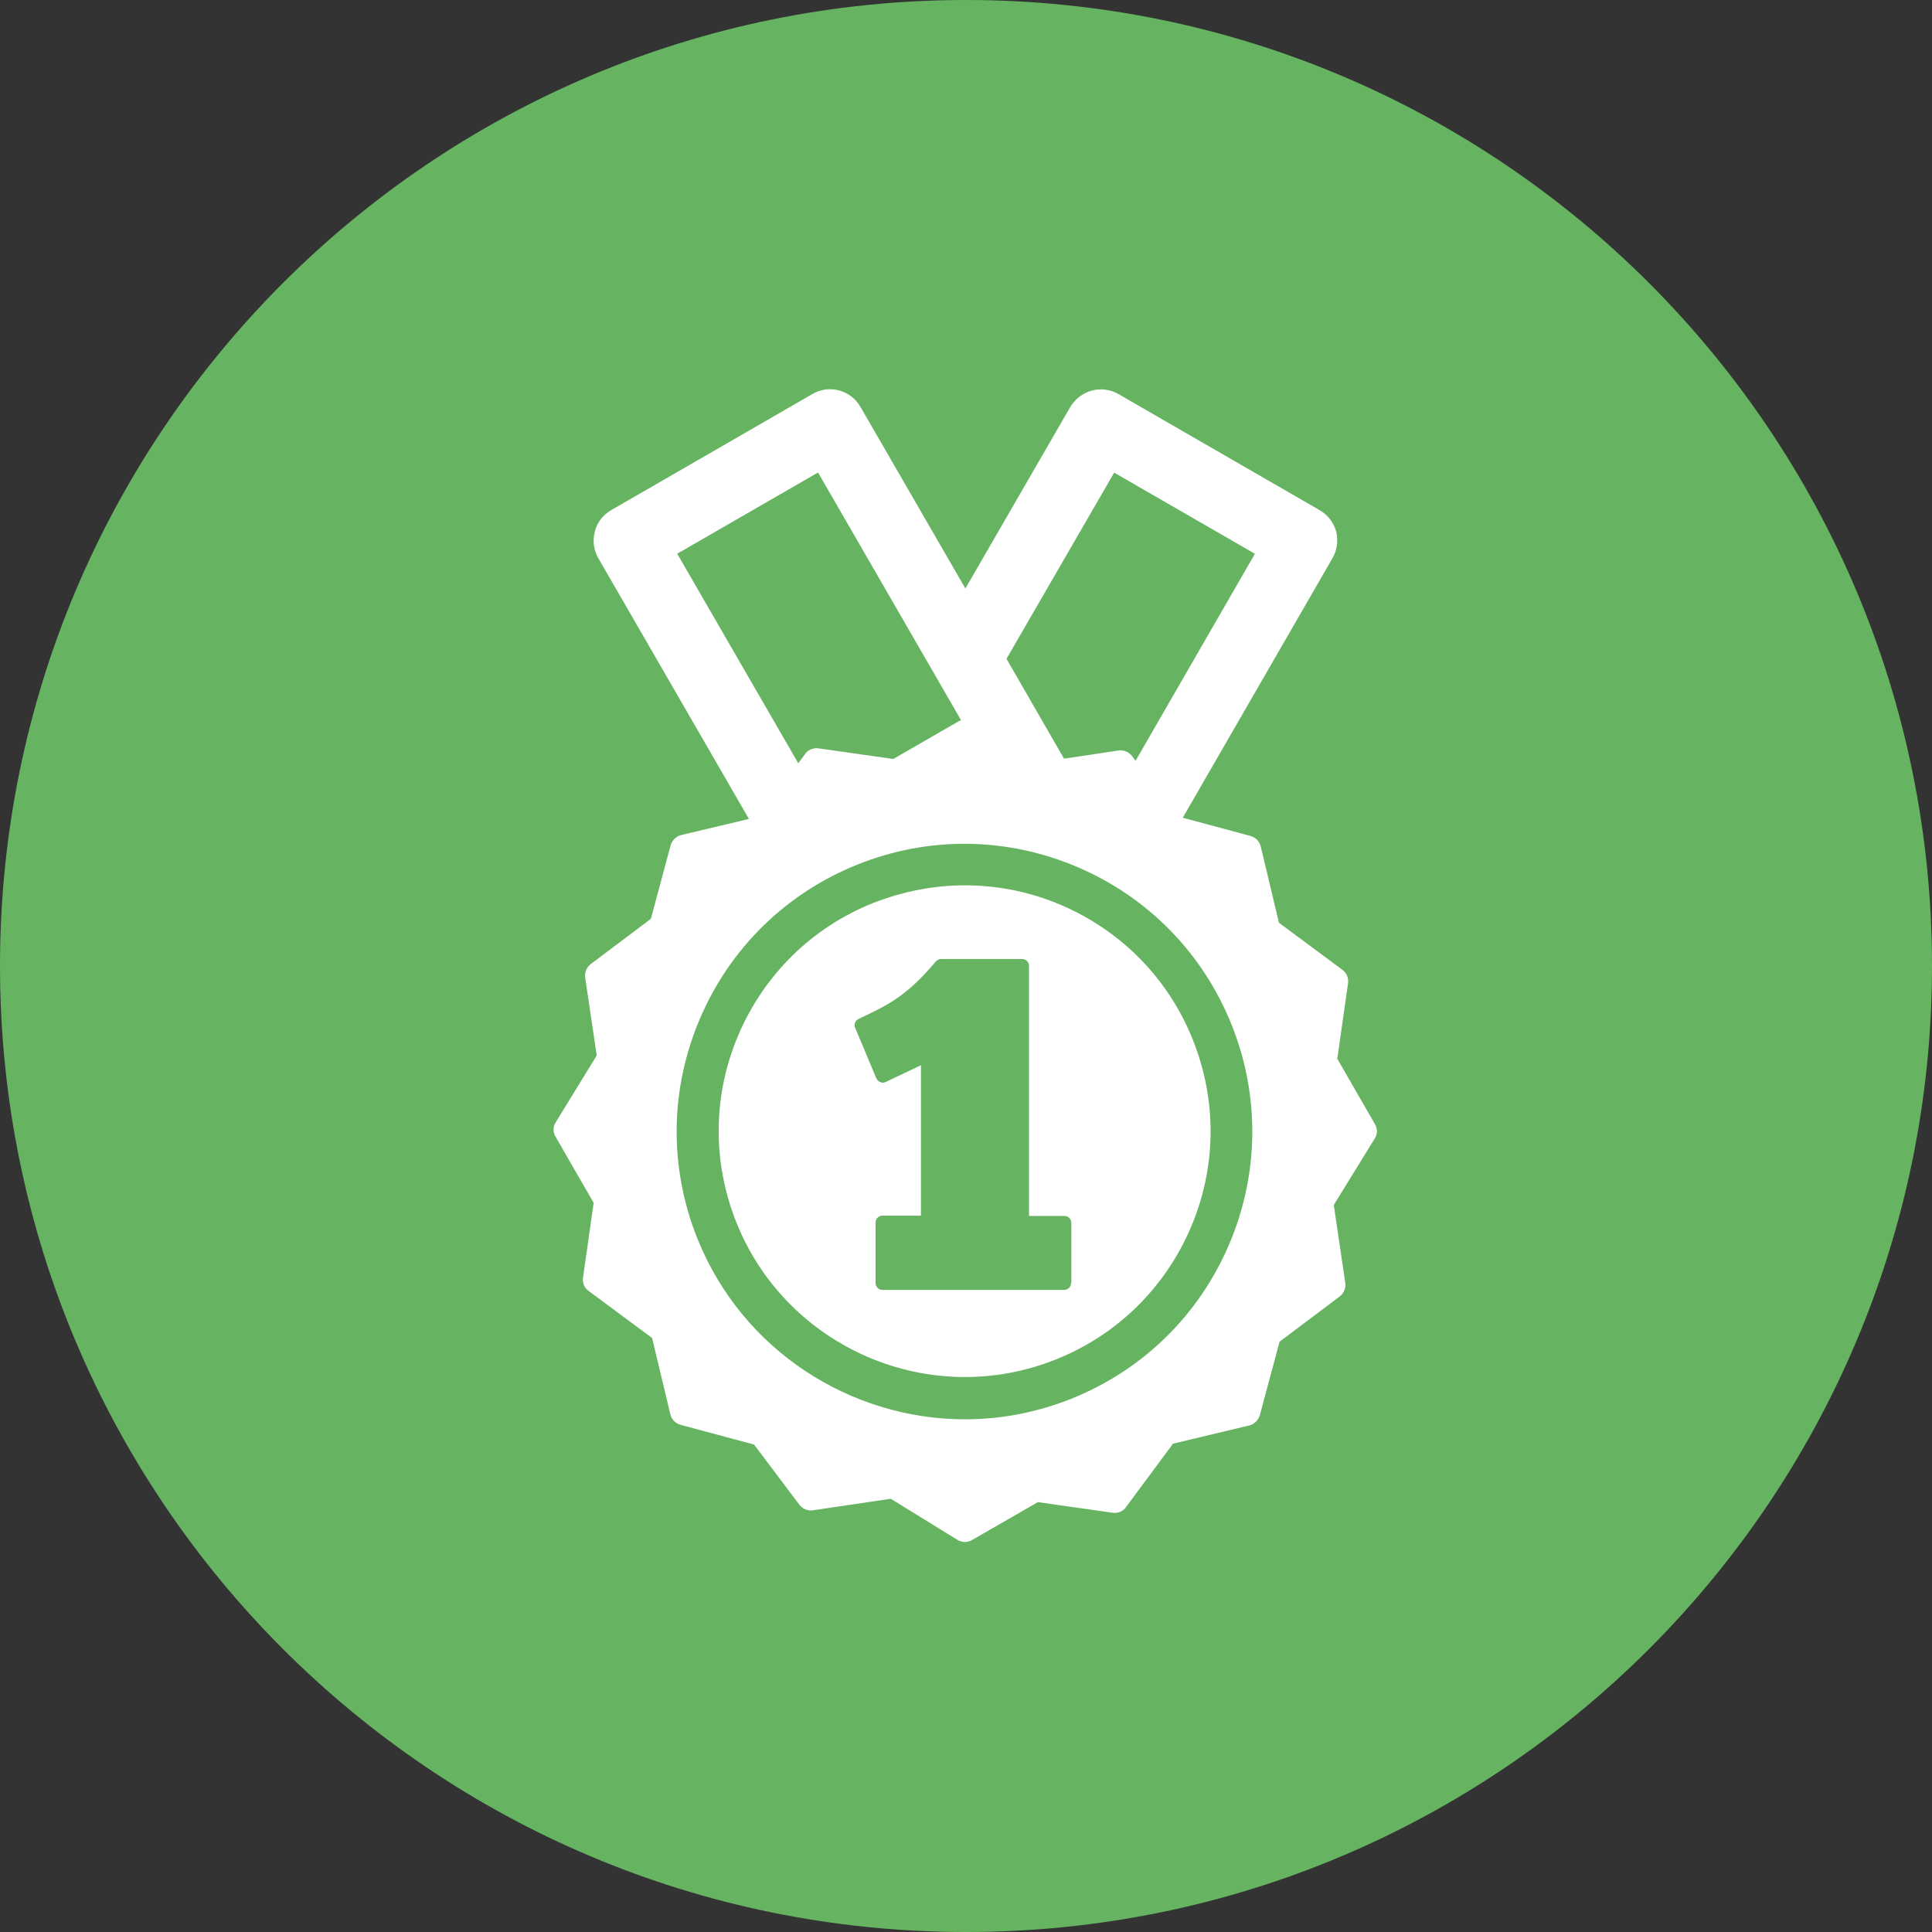
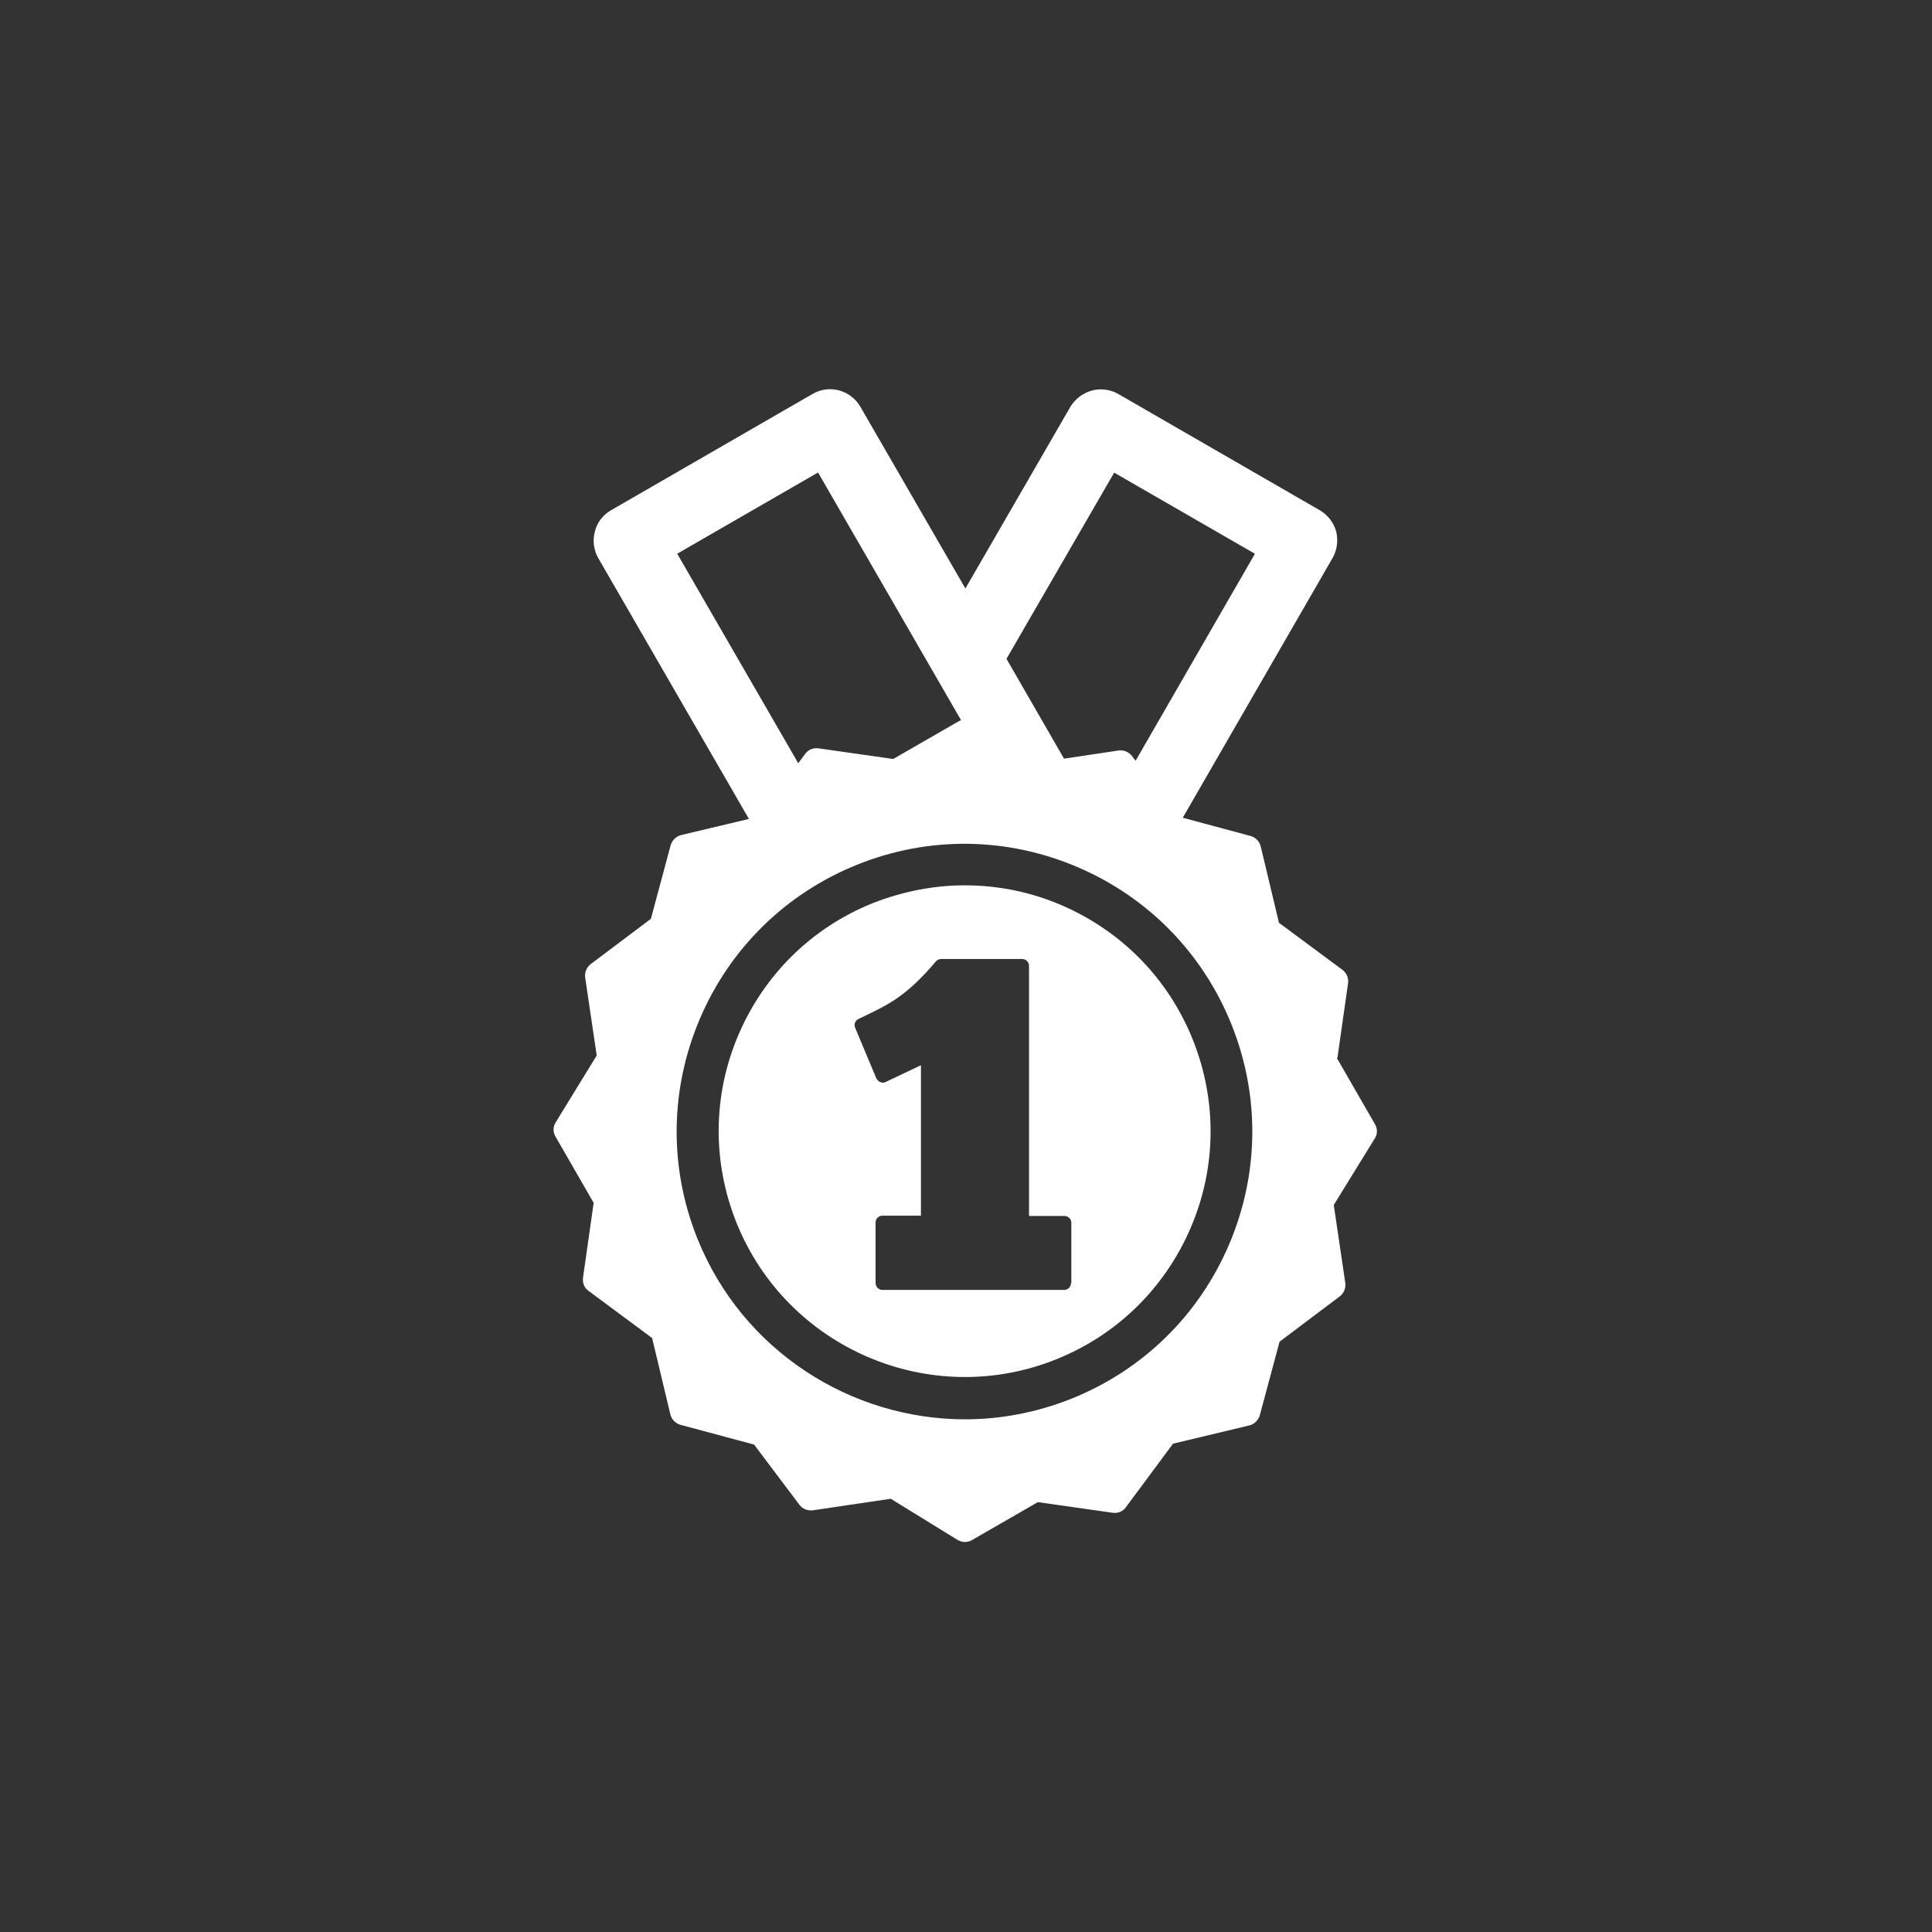
<svg xmlns="http://www.w3.org/2000/svg" id="Layer_2" viewBox="0 0 63.46 63.46">
  <rect x="0" y="0" width="63.46" height="63.46" fill="#333333" stroke="none" />
  <defs>
    <clipPath id="clippath">
      <rect width="63.46" height="63.46" fill="none" />
    </clipPath>
  </defs>
  <g id="Design">
    <g clip-path="url(#clippath)">
-       <path d="M31.73,63.46c17.52,0,31.73-14.21,31.73-31.73S49.25,0,31.73,0,0,14.21,0,31.73s14.21,31.73,31.73,31.73" fill="#66b461" />
      <path d="M40.37,40.88c-.99,2.32-2.83,4.12-5.17,5.06-1.15,.46-2.34,.68-3.5,.68-3.75,0-7.31-2.25-8.79-5.93-.94-2.34-.91-4.91,.08-7.23,.99-2.32,2.83-4.12,5.17-5.06,2.34-.94,4.91-.91,7.23,.08,2.32,.99,4.12,2.83,5.06,5.17,.94,2.34,.91,4.91-.08,7.23M22.24,18.19l4.63-2.67,4.7,8.14s-.04,.01-.06,.02l-2.17,1.25-2.46-.35c-.16-.02-.33,.04-.43,.18l-.23,.31-3.98-6.89Zm14.35-2.67l4.63,2.67-3.92,6.8-.12-.16c-.1-.13-.27-.2-.43-.18l-1.8,.27-1.89-3.28,3.54-6.12Zm7.34,19.23l.35-2.46c.02-.17-.05-.33-.18-.43l-2.09-1.55-.6-2.51c-.04-.16-.16-.29-.33-.34l-2.23-.6,4.92-8.53c.15-.26,.19-.58,.12-.87-.08-.29-.27-.54-.54-.7l-6.62-3.82c-.26-.15-.58-.19-.87-.11s-.54,.27-.7,.53l-3.45,5.97-3.45-5.97c-.32-.55-1.02-.74-1.57-.42l-6.62,3.82c-.26,.15-.46,.4-.53,.7-.08,.29-.04,.61,.11,.87l4.95,8.57-2.23,.53c-.16,.04-.29,.17-.34,.33l-.65,2.42-1.98,1.49c-.13,.1-.2,.27-.18,.43l.38,2.57-1.35,2.2c-.09,.14-.09,.32,0,.47l1.25,2.17-.35,2.46c-.02,.17,.04,.33,.18,.43l2.09,1.55,.6,2.51c.04,.16,.16,.29,.33,.34l2.42,.65,1.49,1.98c.1,.13,.27,.2,.43,.18l2.57-.38,2.19,1.35c.07,.04,.16,.07,.24,.07s.16-.02,.23-.06l2.17-1.25,2.46,.35c.17,.02,.33-.04,.43-.18l1.55-2.09,2.51-.6c.16-.04,.29-.17,.34-.33l.65-2.42,1.98-1.49c.13-.1,.2-.27,.18-.43l-.38-2.57,1.35-2.19c.09-.14,.09-.32,0-.47l-1.25-2.17Z" fill="#fff" />
      <path d="M35.18,42.14c0,.13-.1,.23-.23,.23h-5.96c-.13,0-.23-.1-.23-.23v-1.98c0-.13,.1-.23,.23-.23h1.26v-4.94l-1.16,.55c-.06,.03-.12,.03-.18,0-.06-.02-.1-.07-.13-.13l-.69-1.65c-.05-.11,0-.24,.11-.29l.25-.12c.72-.35,1.34-.64,2.29-1.77,.04-.05,.11-.08,.18-.08h2.65c.13,0,.23,.1,.23,.23v8.21h1.16c.13,0,.23,.1,.23,.23v1.98Zm-.32-12.41c-1.02-.44-2.1-.65-3.17-.65-1.02,0-2.03,.2-3.01,.58-2,.8-3.57,2.34-4.42,4.32-.85,1.98-.87,4.18-.07,6.18,1.66,4.13,6.37,6.15,10.5,4.49,2-.8,3.57-2.34,4.42-4.32,.85-1.98,.87-4.18,.07-6.18-.8-2-2.34-3.57-4.32-4.42" fill="#fff" />
    </g>
  </g>
</svg>